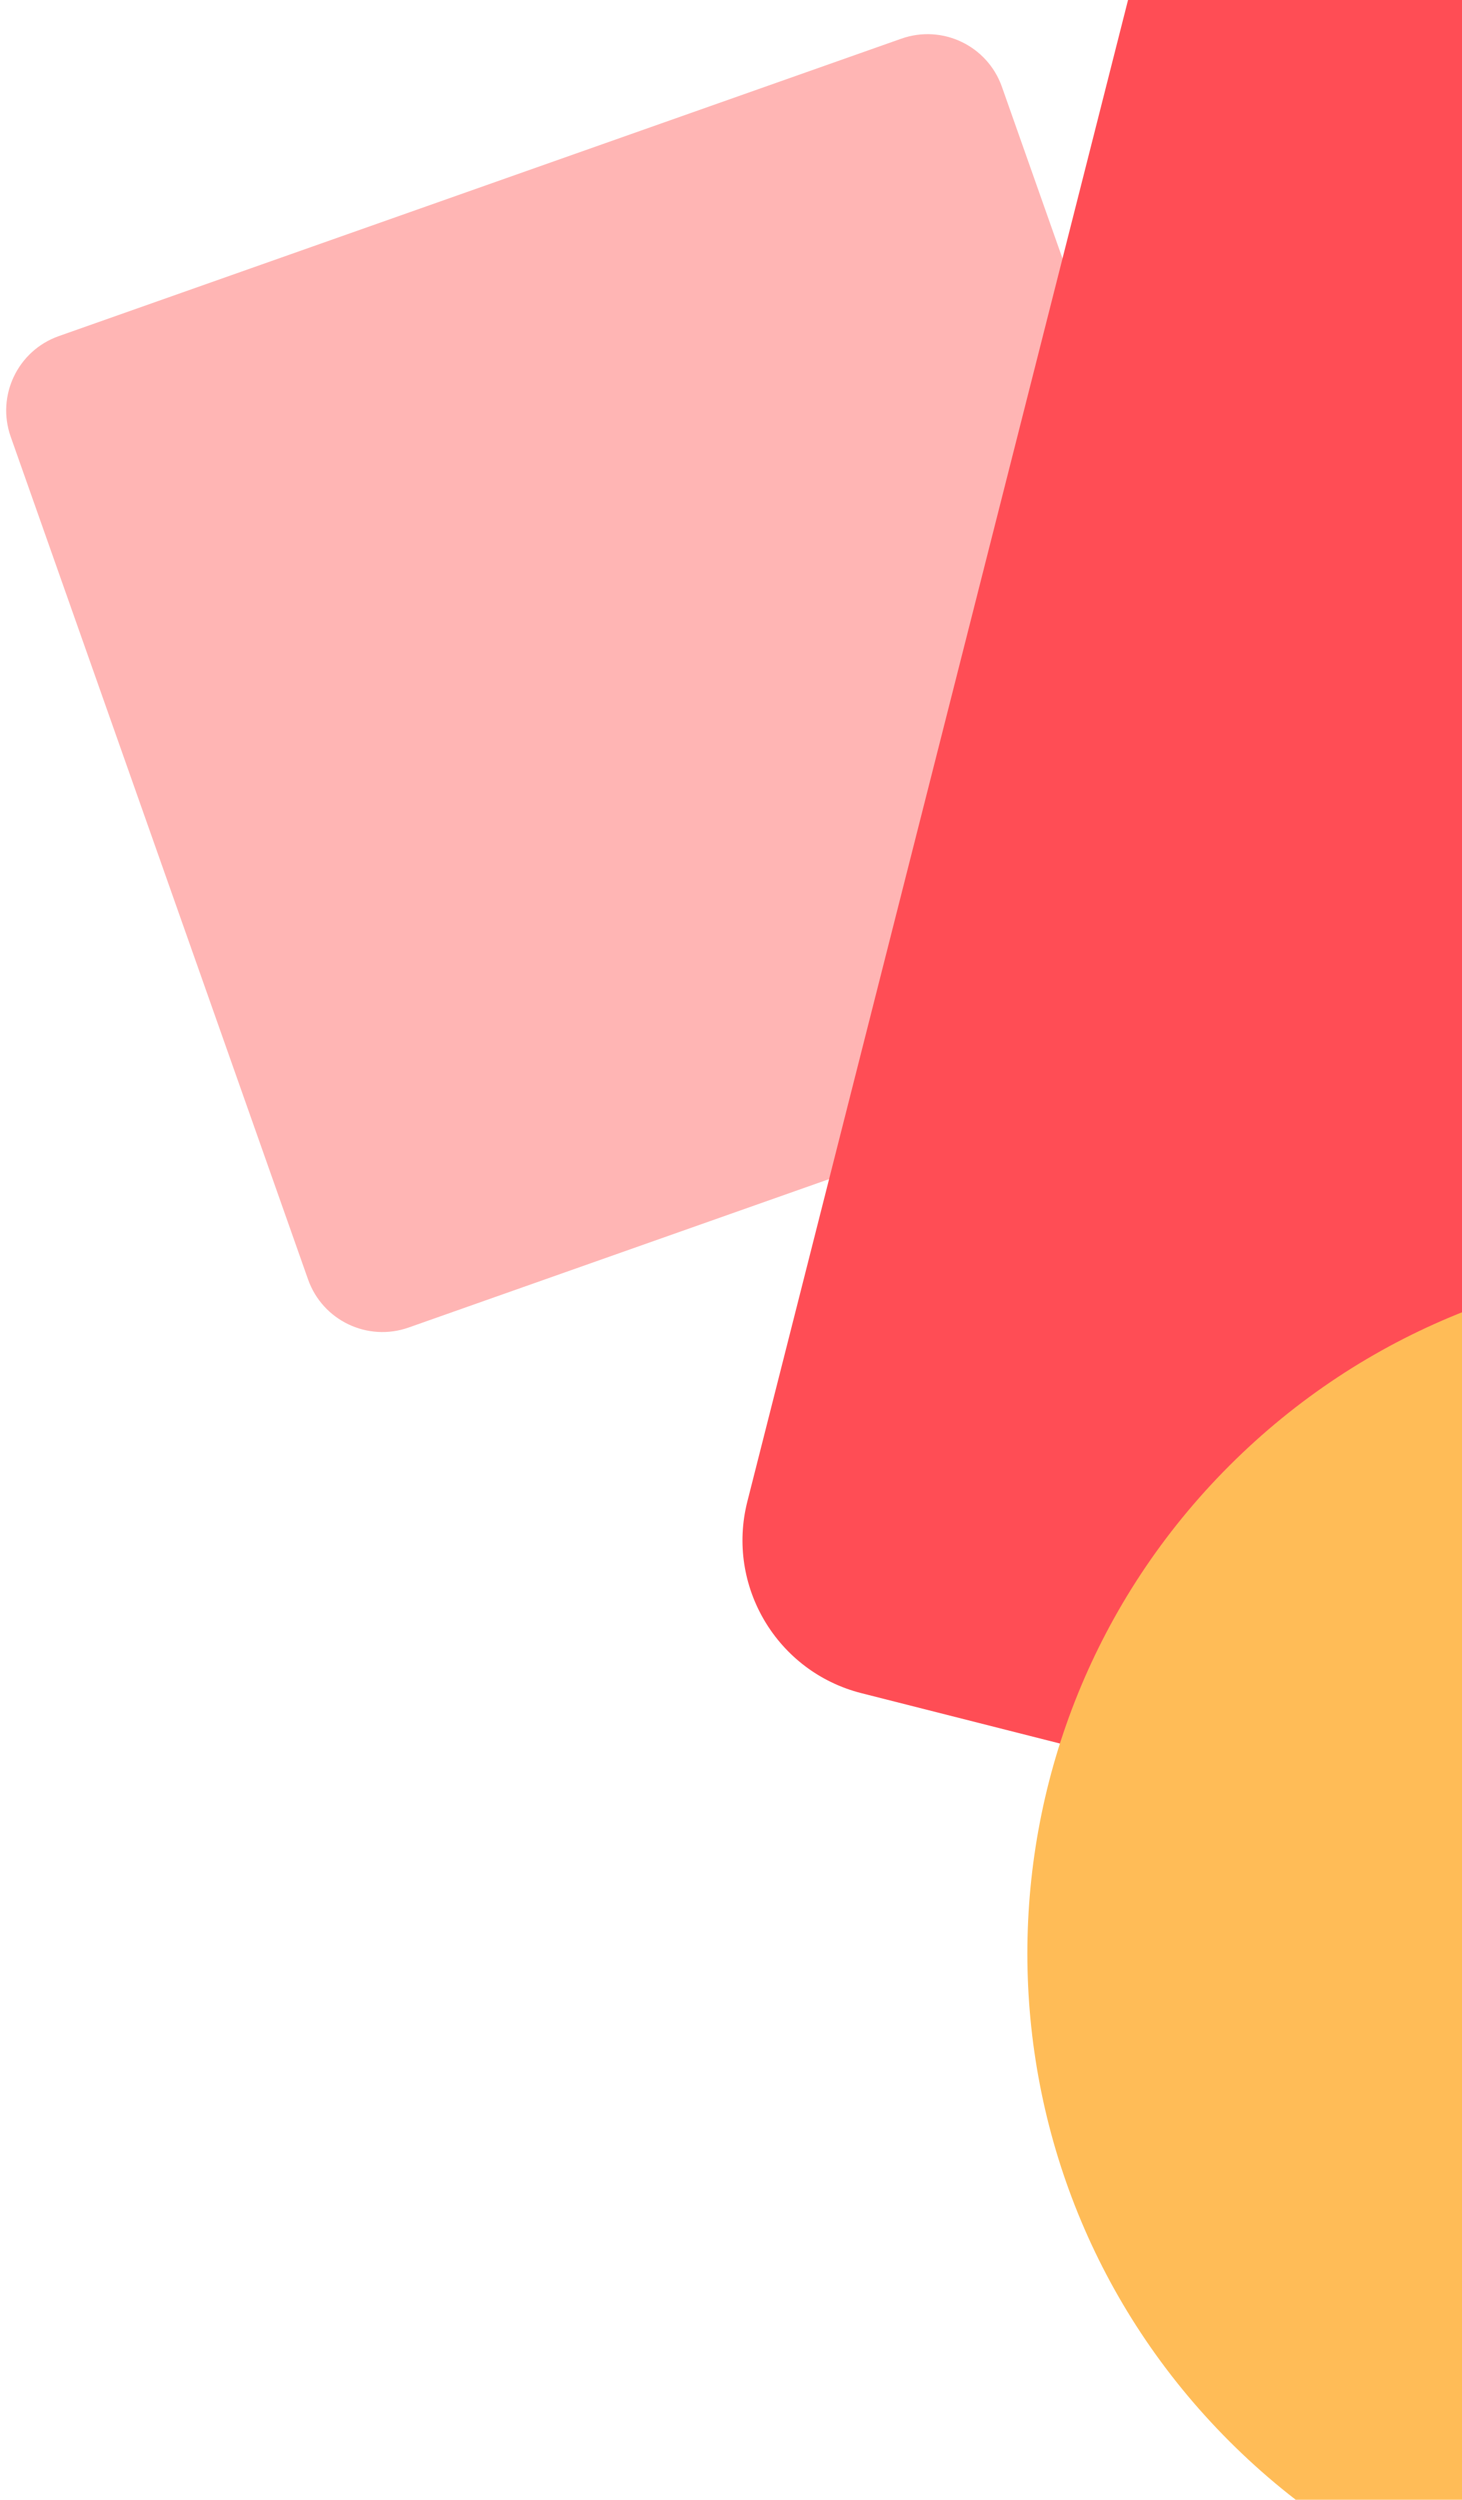
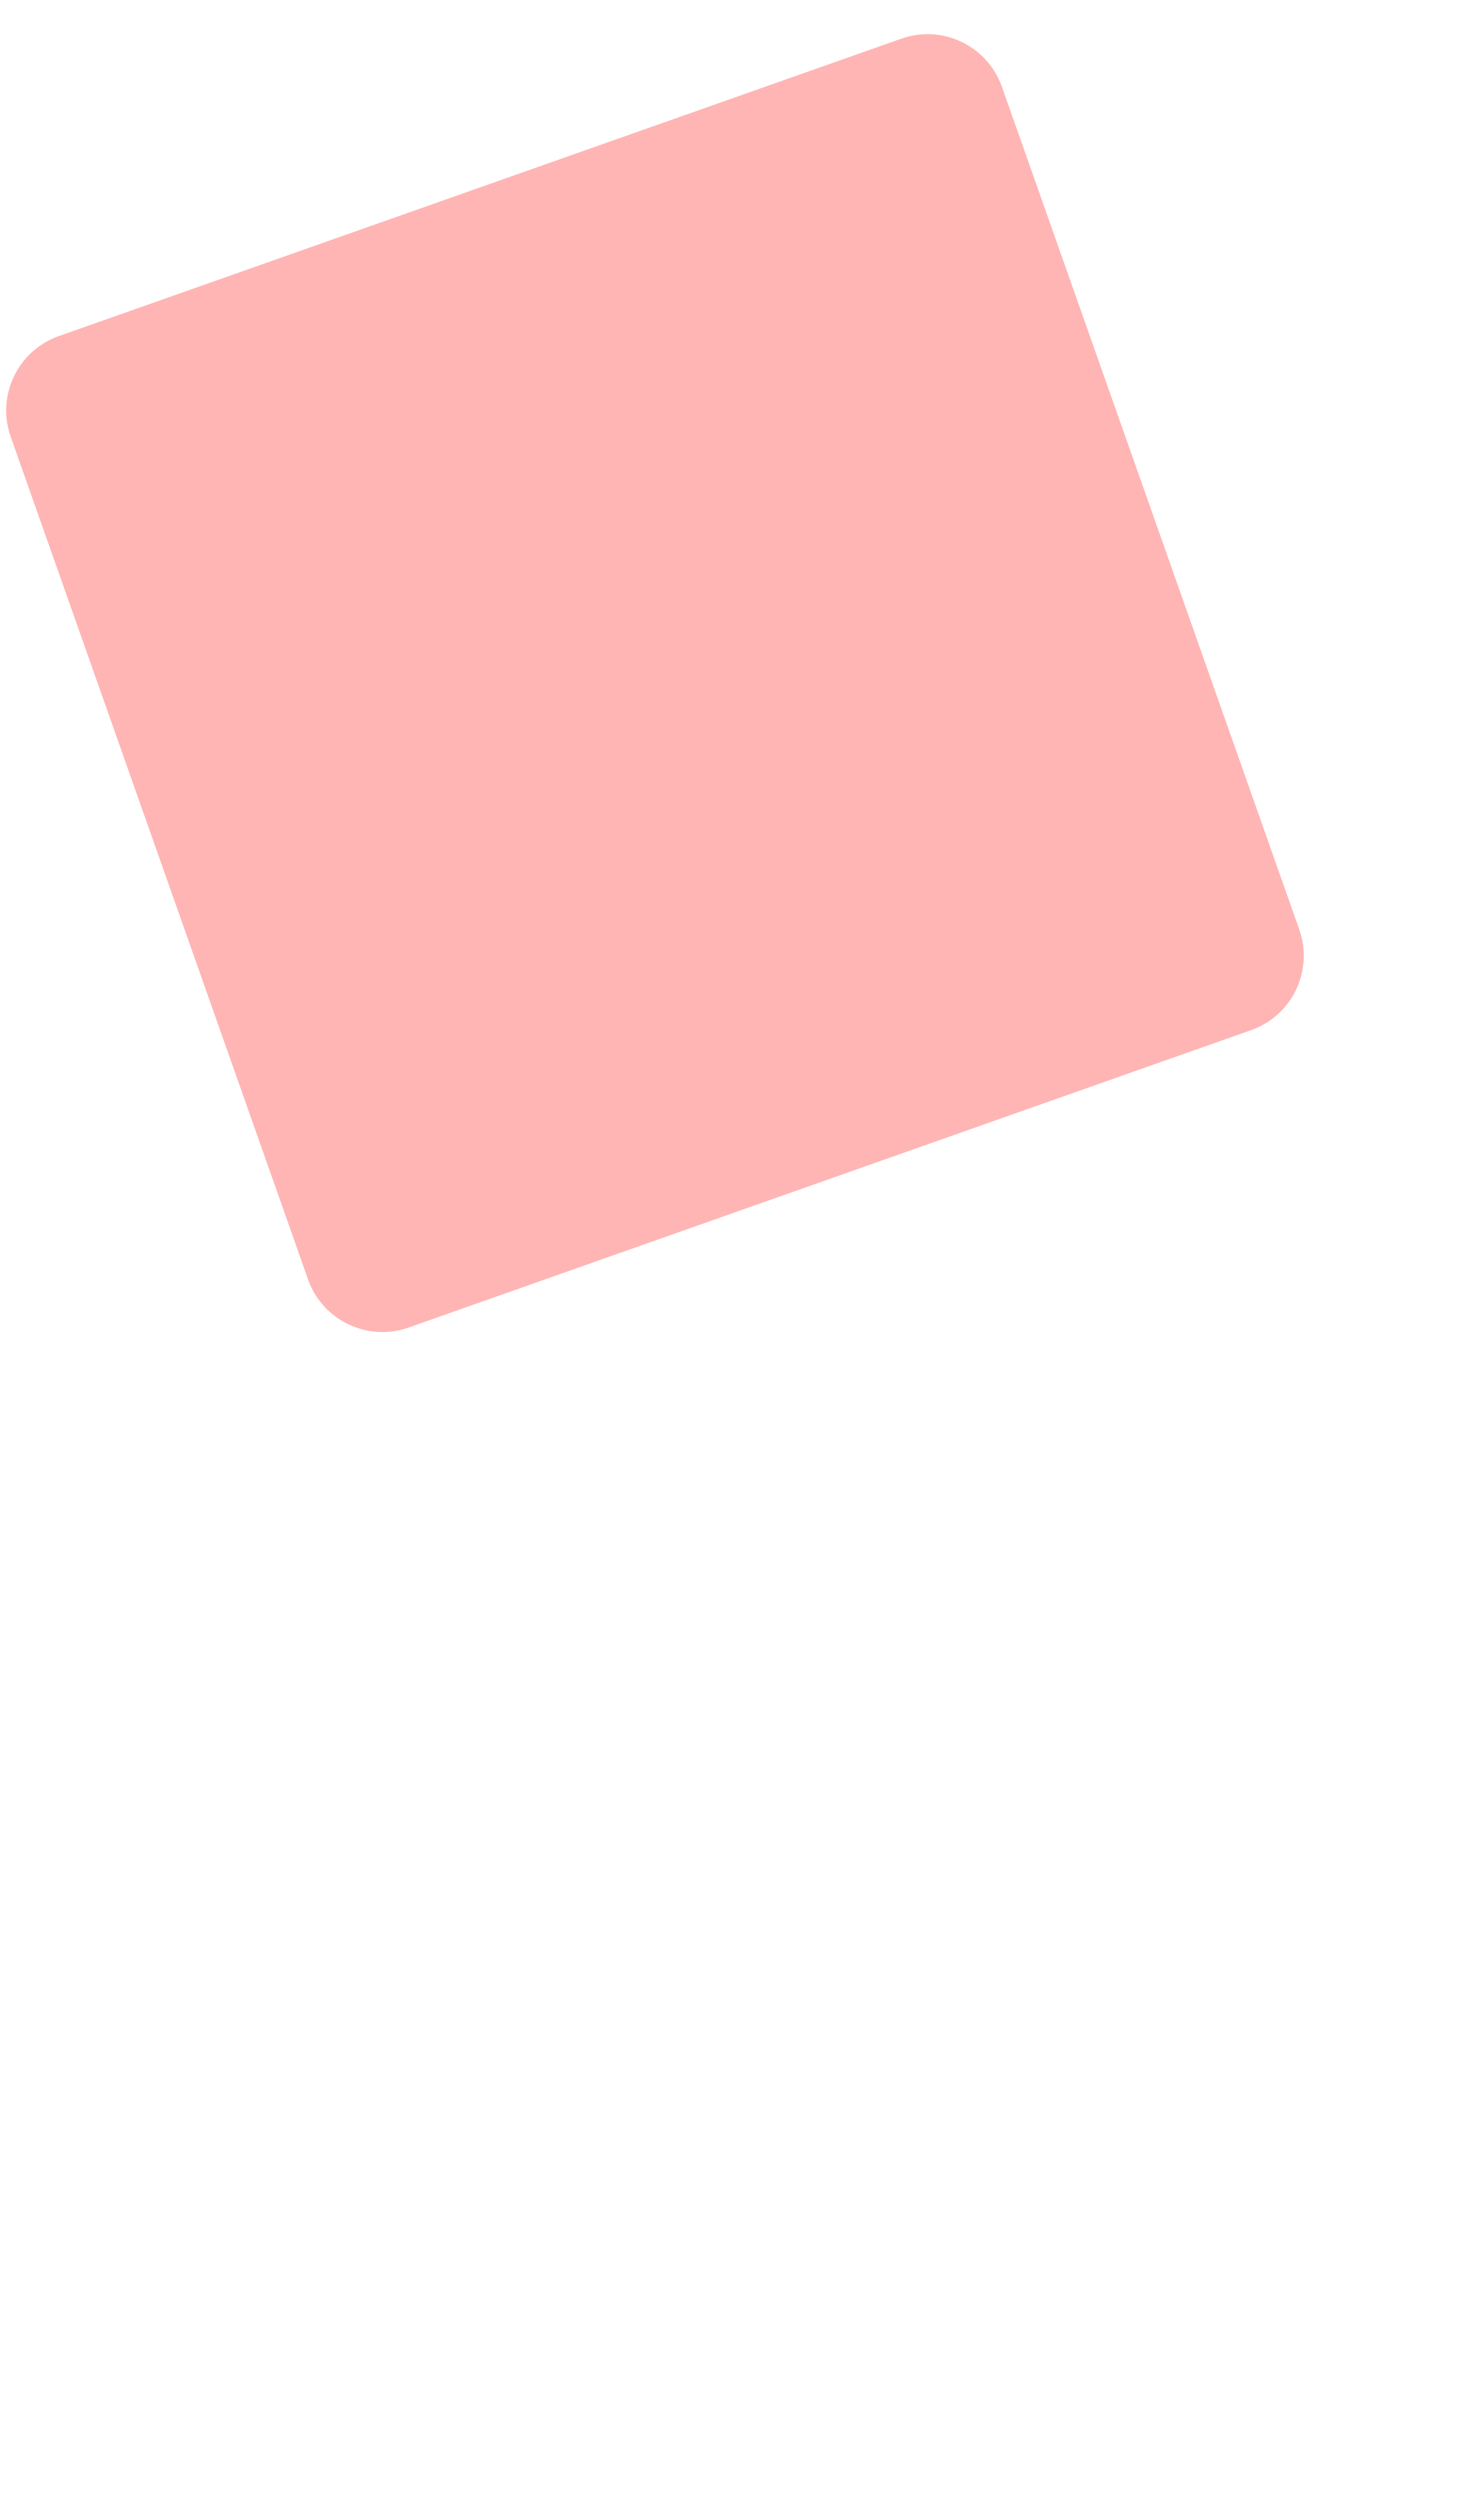
<svg xmlns="http://www.w3.org/2000/svg" fill="none" viewBox="0 0 234 400">
  <path fill="#FFB5B4" d="m65.404 212.43 134.85-47.594c6.571-2.319 10.018-9.527 7.699-16.098l-47.594-134.85c-2.319-6.571-9.527-10.018-16.098-7.699L9.411 53.783C2.84 56.103-.607 63.31 1.712 69.881l47.594 134.85c2.32 6.571 9.527 10.018 16.098 7.699Z" />
-   <path fill="#FF4D55" d="m137.874 270.939 277.229 70.304c13.51 3.426 27.239-4.749 30.665-18.258l70.304-277.23c3.426-13.51-4.748-27.238-18.258-30.664L220.585-55.213c-13.51-3.426-27.239 4.748-30.665 18.258l-70.304 277.229c-3.426 13.509 4.748 27.239 18.258 30.665Z" />
-   <path fill="#FFBC57" d="M196.775 234.526c43.121-43.116 113.029-43.116 156.135 0 43.122 43.116 43.122 113.03 0 156.135-43.106 43.117-113.014 43.117-156.135 0-43.122-43.105-43.122-113.019 0-156.135Z" />
</svg>